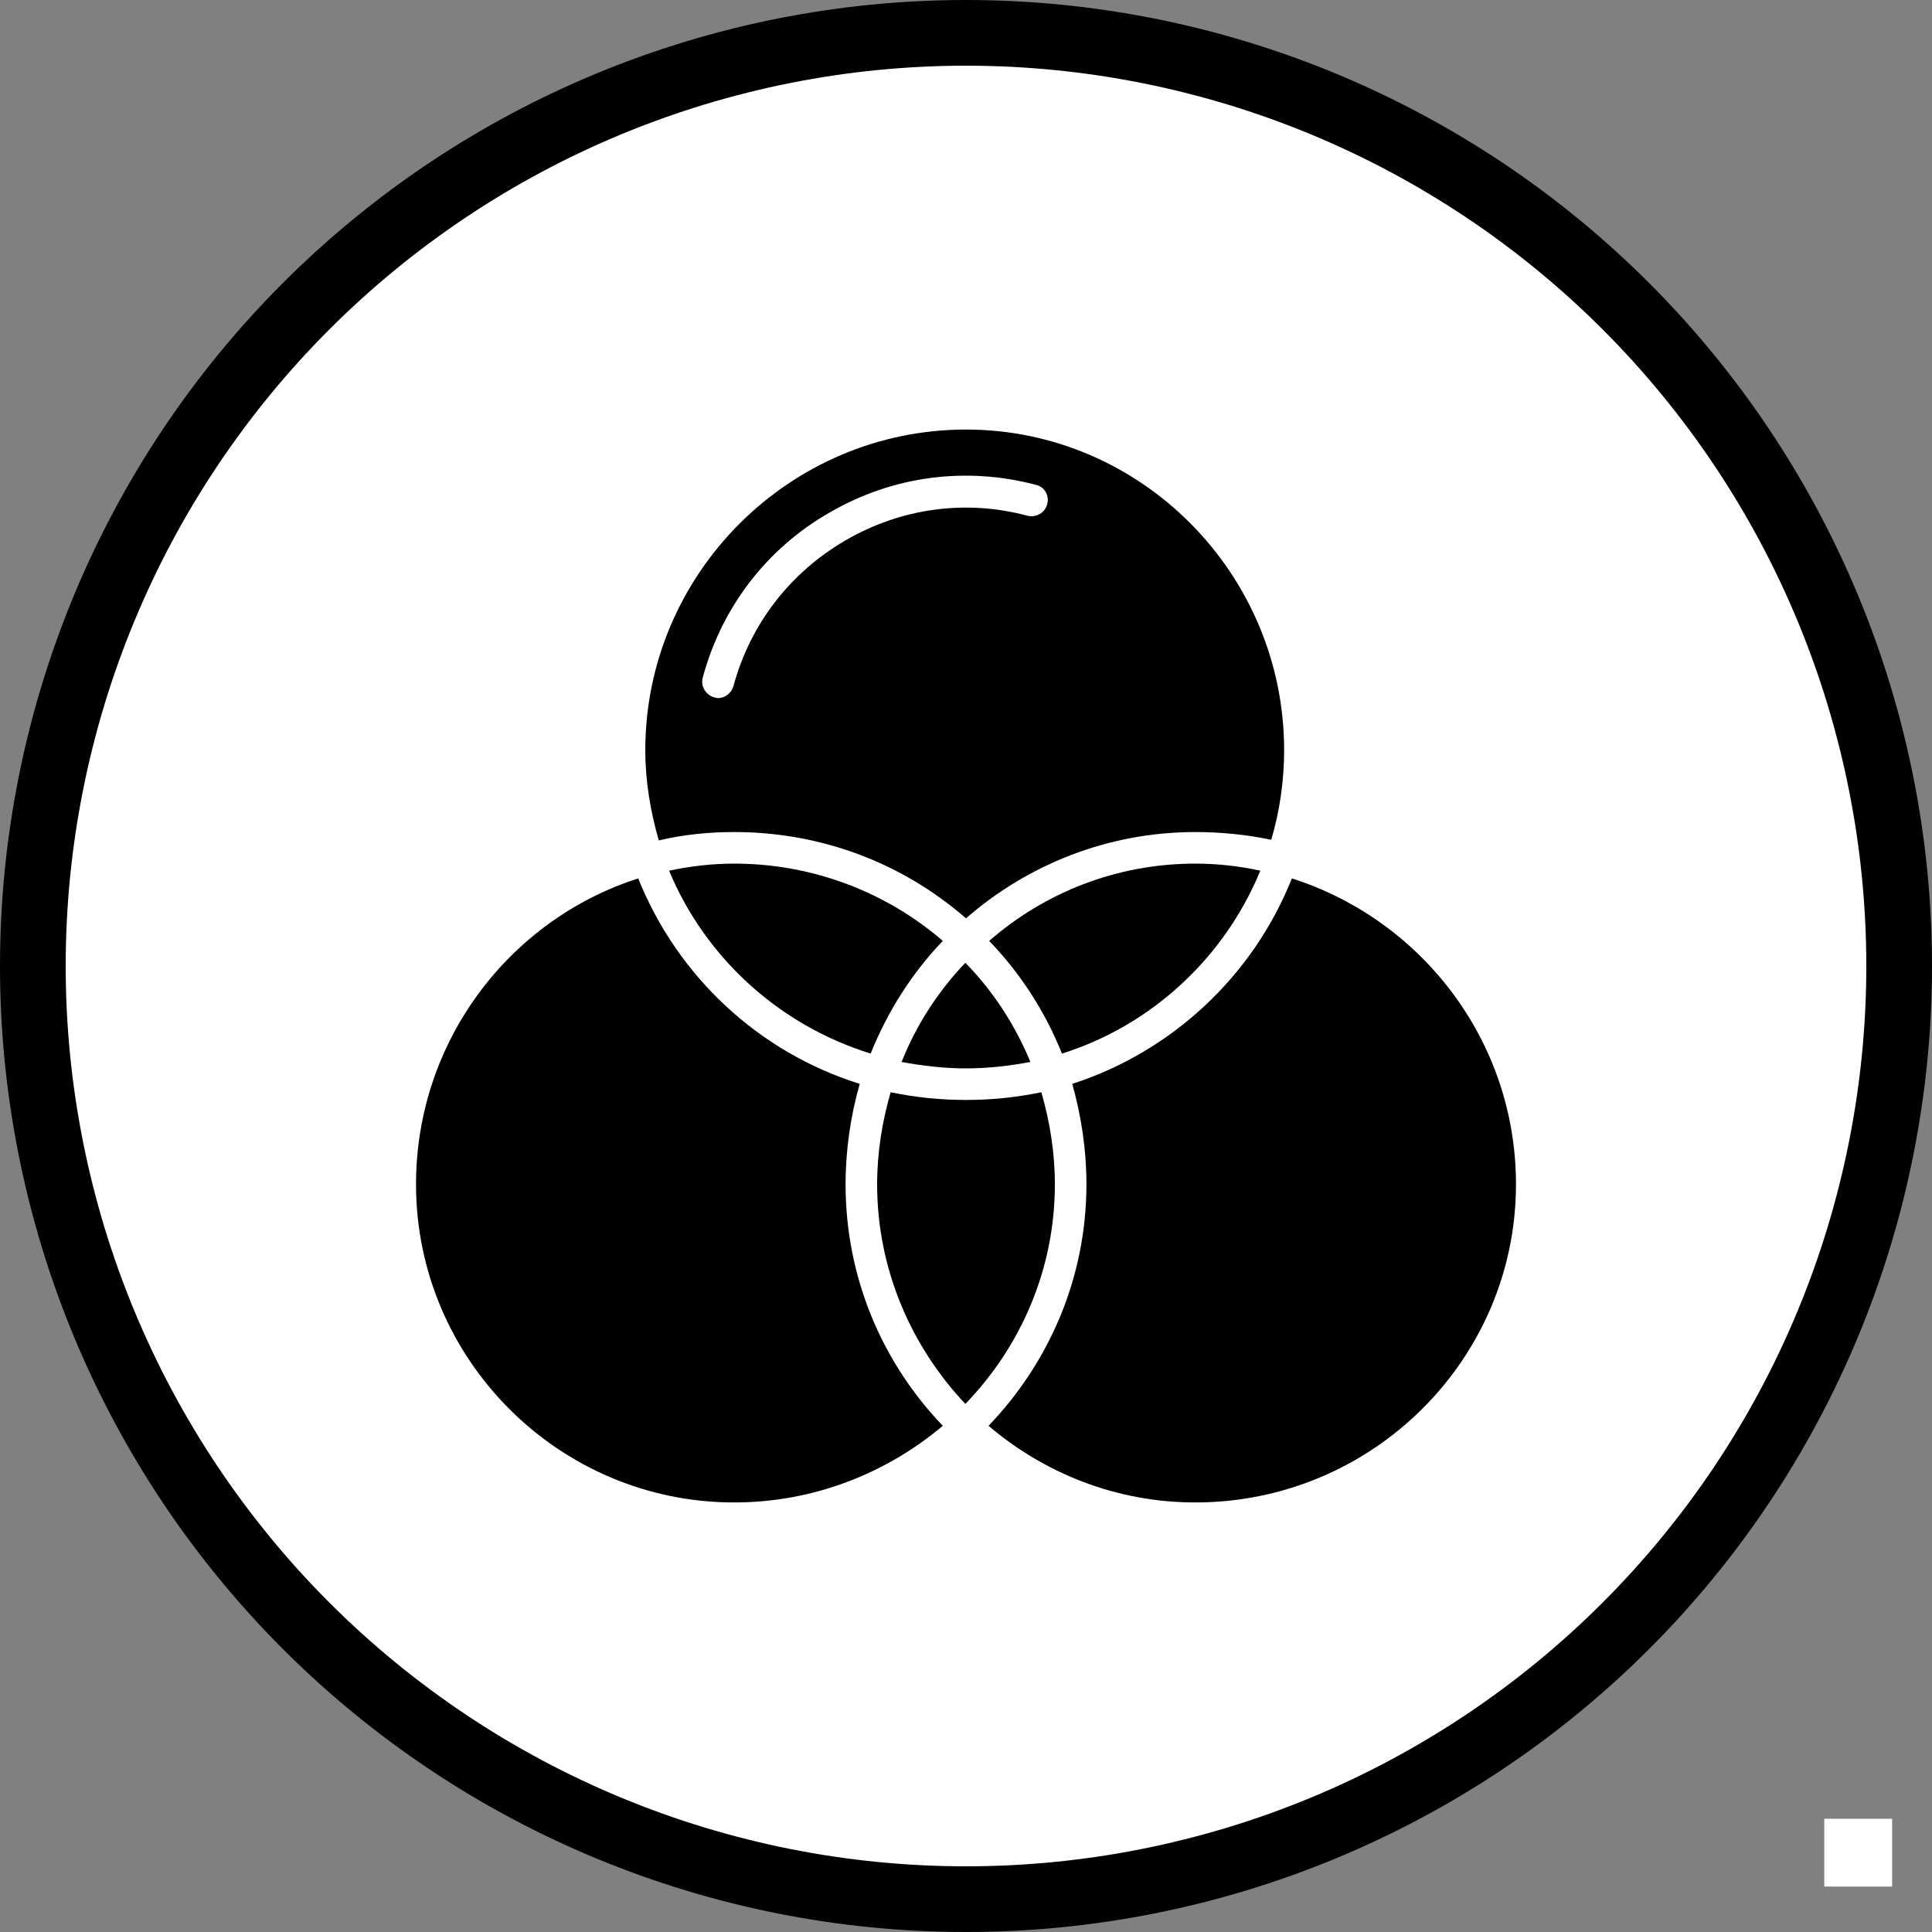
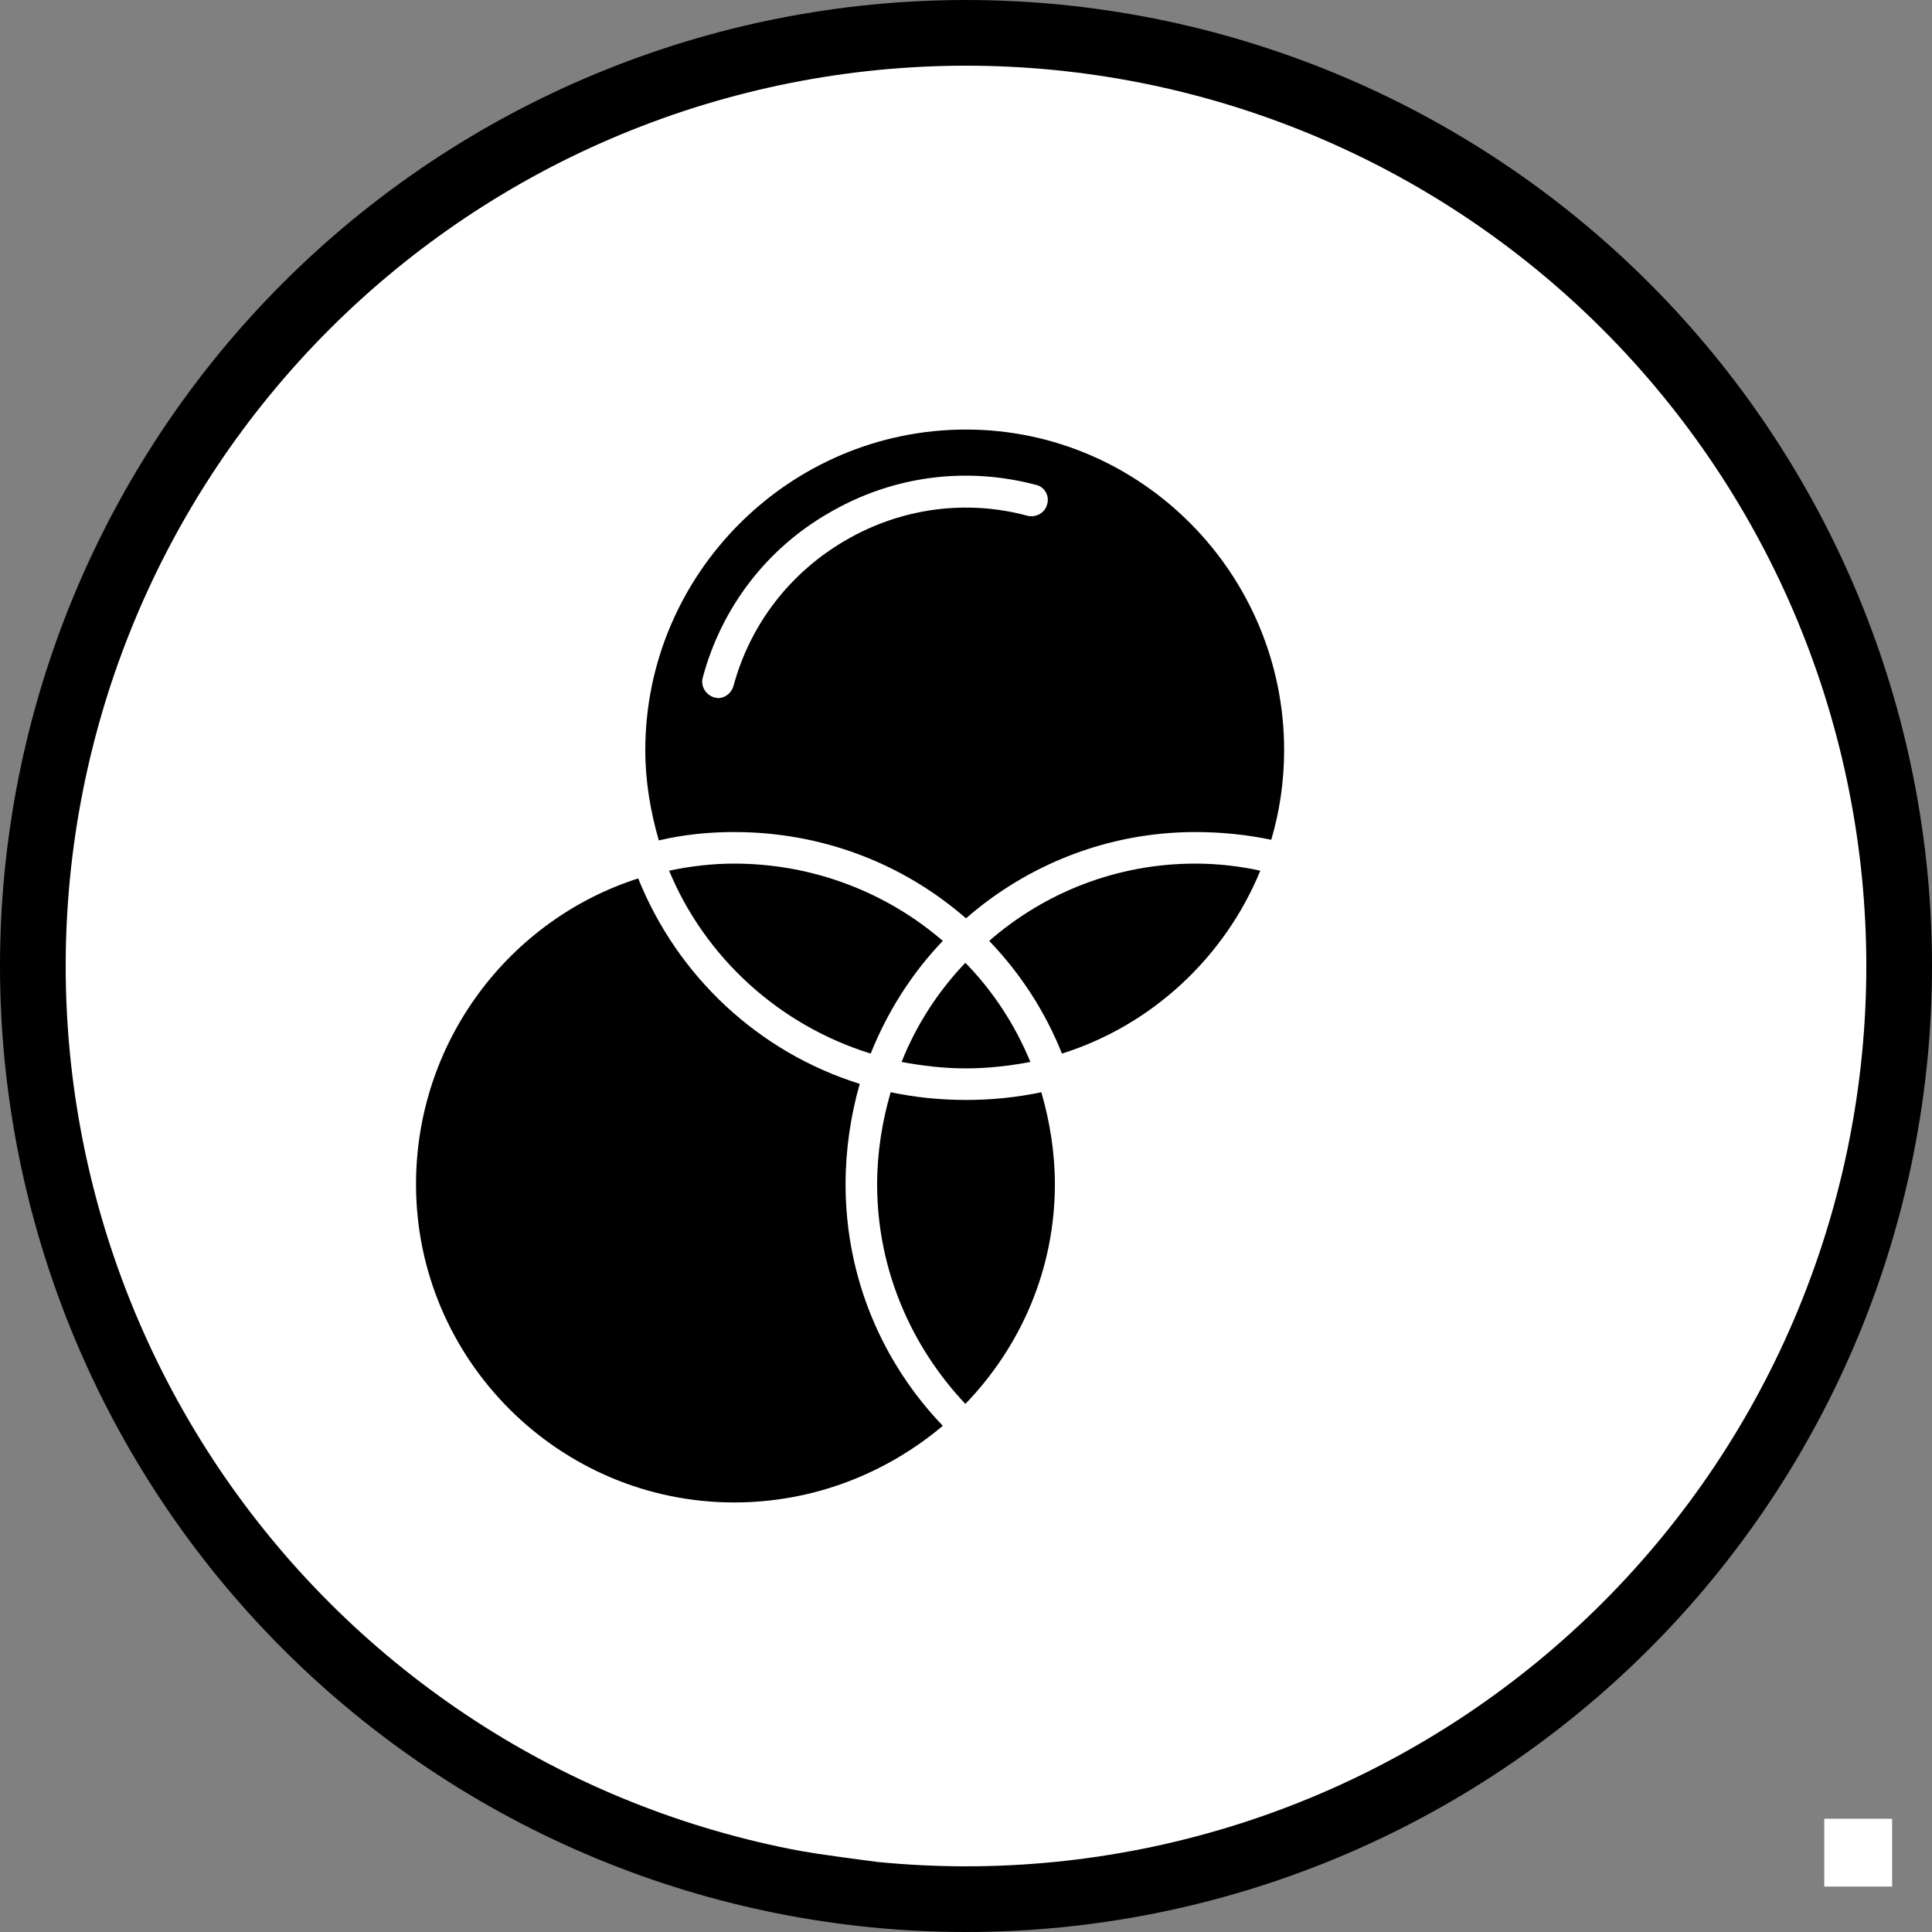
<svg xmlns="http://www.w3.org/2000/svg" version="1.0" preserveAspectRatio="xMidYMid meet" height="500" viewBox="0 0 375 375" zoomAndPan="magnify" width="500">
  <rect x="0" y="0" width="375" height="375" fill="#808080" stroke="none" />
  <defs>
    <clipPath id="0d913d1bf3">
      <path clip-rule="nonzero" d="M 354.09 353.016 L 367.59 353.016 L 367.59 366.516 L 354.09 366.516 Z M 354.09 353.016" />
    </clipPath>
  </defs>
  <g clip-path="url(#0d913d1bf3)">
    <path fill-rule="nonzero" fill-opacity="1" d="M 354.09 353.016 L 367.262 353.016 L 367.262 366.184 L 354.09 366.184 Z M 354.09 353.016" fill="#ffffff" />
  </g>
  <path fill-rule="nonzero" fill-opacity="1" d="M 375 187.5 C 375 190.57 374.926 193.637 374.773 196.699 C 374.625 199.766 374.398 202.824 374.098 205.879 C 373.797 208.934 373.422 211.977 372.969 215.012 C 372.52 218.047 371.996 221.07 371.398 224.078 C 370.797 227.09 370.125 230.082 369.379 233.059 C 368.637 236.035 367.816 238.992 366.926 241.93 C 366.035 244.863 365.074 247.777 364.039 250.668 C 363.004 253.555 361.902 256.418 360.727 259.254 C 359.555 262.09 358.309 264.891 356.996 267.668 C 355.688 270.441 354.309 273.18 352.859 275.887 C 351.414 278.594 349.902 281.262 348.324 283.895 C 346.746 286.527 345.105 289.117 343.402 291.668 C 341.695 294.223 339.93 296.73 338.102 299.195 C 336.273 301.66 334.387 304.078 332.441 306.449 C 330.492 308.82 328.488 311.145 326.43 313.418 C 324.367 315.691 322.254 317.914 320.082 320.082 C 317.914 322.254 315.691 324.367 313.418 326.43 C 311.145 328.488 308.82 330.492 306.449 332.438 C 304.078 334.387 301.66 336.273 299.195 338.102 C 296.73 339.93 294.223 341.695 291.668 343.402 C 289.117 345.105 286.527 346.746 283.895 348.324 C 281.262 349.902 278.594 351.414 275.887 352.859 C 273.18 354.309 270.441 355.688 267.668 356.996 C 264.891 358.309 262.09 359.555 259.254 360.727 C 256.418 361.902 253.555 363.004 250.668 364.039 C 247.777 365.074 244.863 366.035 241.93 366.926 C 238.992 367.816 236.035 368.637 233.059 369.379 C 230.082 370.125 227.09 370.797 224.078 371.398 C 221.07 371.996 218.047 372.52 215.012 372.969 C 211.977 373.422 208.934 373.797 205.879 374.098 C 202.824 374.398 199.766 374.625 196.699 374.773 C 193.637 374.926 190.57 375 187.5 375 C 184.43 375 181.363 374.926 178.301 374.773 C 175.234 374.625 172.176 374.398 169.121 374.098 C 166.066 373.797 163.023 373.422 159.988 372.969 C 156.953 372.52 153.93 371.996 150.922 371.398 C 147.91 370.797 144.918 370.125 141.941 369.379 C 138.965 368.637 136.008 367.816 133.07 366.926 C 130.137 366.035 127.223 365.074 124.332 364.039 C 121.445 363.004 118.582 361.902 115.746 360.727 C 112.91 359.555 110.105 358.309 107.332 356.996 C 104.559 355.688 101.82 354.309 99.113 352.859 C 96.406 351.414 93.738 349.902 91.105 348.324 C 88.473 346.746 85.883 345.105 83.332 343.402 C 80.777 341.695 78.27 339.93 75.805 338.102 C 73.34 336.273 70.922 334.387 68.551 332.438 C 66.18 330.492 63.855 328.488 61.582 326.43 C 59.309 324.367 57.086 322.254 54.918 320.082 C 52.746 317.914 50.633 315.691 48.57 313.418 C 46.512 311.145 44.508 308.82 42.559 306.449 C 40.613 304.078 38.727 301.66 36.898 299.195 C 35.07 296.73 33.305 294.223 31.598 291.668 C 29.895 289.117 28.254 286.527 26.676 283.895 C 25.098 281.262 23.586 278.594 22.141 275.887 C 20.691 273.18 19.312 270.441 18.004 267.668 C 16.691 264.891 15.445 262.09 14.273 259.254 C 13.098 256.418 11.996 253.555 10.961 250.668 C 9.926 247.777 8.965 244.863 8.074 241.93 C 7.184 238.992 6.363 236.035 5.621 233.059 C 4.875 230.082 4.203 227.09 3.602 224.078 C 3.004 221.07 2.48 218.047 2.031 215.012 C 1.578 211.977 1.203 208.934 0.902 205.879 C 0.602 202.824 0.375 199.766 0.227 196.699 C 0.074 193.637 0 190.57 0 187.5 C 0 184.43 0.074 181.363 0.227 178.301 C 0.375 175.234 0.602 172.176 0.902 169.121 C 1.203 166.066 1.578 163.023 2.031 159.988 C 2.48 156.953 3.004 153.93 3.602 150.922 C 4.203 147.91 4.875 144.918 5.621 141.941 C 6.363 138.965 7.184 136.008 8.074 133.07 C 8.965 130.137 9.926 127.223 10.961 124.332 C 11.996 121.445 13.098 118.582 14.273 115.746 C 15.445 112.91 16.691 110.105 18.004 107.332 C 19.312 104.559 20.691 101.82 22.141 99.113 C 23.586 96.406 25.098 93.738 26.676 91.105 C 28.254 88.473 29.895 85.883 31.598 83.332 C 33.305 80.777 35.07 78.27 36.898 75.805 C 38.727 73.34 40.613 70.922 42.559 68.551 C 44.508 66.18 46.512 63.855 48.57 61.582 C 50.633 59.309 52.746 57.086 54.918 54.918 C 57.086 52.746 59.309 50.633 61.582 48.57 C 63.855 46.512 66.18 44.508 68.551 42.559 C 70.922 40.613 73.34 38.727 75.805 36.898 C 78.27 35.07 80.777 33.305 83.332 31.598 C 85.883 29.895 88.473 28.254 91.105 26.676 C 93.738 25.098 96.406 23.586 99.113 22.141 C 101.82 20.691 104.559 19.312 107.332 18.004 C 110.105 16.691 112.91 15.445 115.746 14.273 C 118.582 13.098 121.445 11.996 124.332 10.961 C 127.223 9.926 130.137 8.965 133.07 8.074 C 136.008 7.184 138.965 6.363 141.941 5.617 C 144.918 4.875 147.91 4.203 150.922 3.602 C 153.93 3.004 156.953 2.48 159.988 2.031 C 163.023 1.578 166.066 1.203 169.121 0.902 C 172.176 0.602 175.234 0.375 178.301 0.227 C 181.363 0.074 184.43 0 187.5 0 C 190.57 0 193.637 0.074 196.699 0.227 C 199.766 0.375 202.824 0.602 205.879 0.902 C 208.934 1.203 211.977 1.578 215.012 2.031 C 218.047 2.48 221.07 3.004 224.078 3.602 C 227.09 4.203 230.082 4.875 233.059 5.617 C 236.035 6.363 238.992 7.184 241.93 8.074 C 244.863 8.965 247.777 9.926 250.668 10.961 C 253.555 11.996 256.418 13.098 259.254 14.273 C 262.09 15.445 264.891 16.691 267.668 18.004 C 270.441 19.312 273.18 20.691 275.887 22.141 C 278.594 23.586 281.262 25.098 283.895 26.676 C 286.527 28.254 289.117 29.895 291.668 31.598 C 294.223 33.305 296.73 35.07 299.195 36.898 C 301.66 38.727 304.078 40.613 306.449 42.559 C 308.82 44.508 311.145 46.512 313.418 48.57 C 315.691 50.633 317.914 52.746 320.082 54.918 C 322.254 57.086 324.367 59.309 326.43 61.582 C 328.488 63.855 330.492 66.18 332.441 68.551 C 334.387 70.922 336.273 73.34 338.102 75.805 C 339.93 78.27 341.695 80.777 343.402 83.332 C 345.105 85.883 346.746 88.473 348.324 91.105 C 349.902 93.738 351.414 96.406 352.859 99.113 C 354.309 101.82 355.688 104.559 356.996 107.332 C 358.309 110.105 359.555 112.91 360.727 115.746 C 361.902 118.582 363.004 121.445 364.039 124.332 C 365.074 127.223 366.035 130.137 366.926 133.07 C 367.816 136.008 368.637 138.965 369.379 141.941 C 370.125 144.918 370.797 147.91 371.398 150.922 C 371.996 153.93 372.52 156.953 372.969 159.988 C 373.422 163.023 373.797 166.066 374.098 169.121 C 374.398 172.176 374.625 175.234 374.773 178.301 C 374.926 181.363 375 184.43 375 187.5 Z M 375 187.5" fill="#000000" />
-   <path fill-rule="nonzero" fill-opacity="1" d="M 362.25 187.5 C 362.25 190.359 362.18 193.219 362.039 196.074 C 361.898 198.93 361.688 201.781 361.41 204.629 C 361.129 207.477 360.777 210.312 360.359 213.141 C 359.938 215.969 359.449 218.785 358.891 221.594 C 358.336 224.398 357.707 227.188 357.012 229.961 C 356.316 232.734 355.555 235.492 354.727 238.227 C 353.895 240.965 353 243.68 352.035 246.371 C 351.07 249.062 350.043 251.73 348.949 254.375 C 347.852 257.016 346.695 259.629 345.473 262.215 C 344.25 264.801 342.965 267.355 341.617 269.875 C 340.27 272.398 338.859 274.887 337.387 277.34 C 335.918 279.793 334.387 282.207 332.801 284.586 C 331.211 286.965 329.562 289.301 327.859 291.598 C 326.156 293.895 324.398 296.148 322.582 298.359 C 320.77 300.57 318.902 302.734 316.98 304.855 C 315.062 306.973 313.09 309.043 311.066 311.066 C 309.043 313.09 306.973 315.062 304.855 316.98 C 302.734 318.902 300.57 320.77 298.359 322.582 C 296.148 324.398 293.895 326.156 291.598 327.859 C 289.301 329.562 286.965 331.211 284.586 332.801 C 282.207 334.387 279.793 335.918 277.34 337.387 C 274.887 338.859 272.398 340.266 269.875 341.617 C 267.355 342.965 264.801 344.25 262.215 345.473 C 259.629 346.695 257.016 347.852 254.375 348.949 C 251.73 350.043 249.062 351.07 246.371 352.035 C 243.68 353 240.965 353.895 238.227 354.727 C 235.492 355.555 232.734 356.316 229.961 357.012 C 227.188 357.707 224.398 358.336 221.594 358.891 C 218.785 359.449 215.969 359.938 213.141 360.359 C 210.312 360.777 207.477 361.129 204.629 361.41 C 201.781 361.688 198.93 361.898 196.074 362.039 C 193.219 362.18 190.359 362.25 187.5 362.25 C 184.641 362.25 181.781 362.18 178.926 362.039 C 176.07 361.898 173.219 361.688 170.371 361.41 C 167.523 361.129 164.688 360.777 161.859 360.359 C 159.031 359.938 156.215 359.449 153.406 358.891 C 150.602 358.336 147.812 357.707 145.039 357.012 C 142.266 356.316 139.508 355.555 136.773 354.727 C 134.035 353.895 131.32 353 128.629 352.035 C 125.938 351.07 123.27 350.043 120.625 348.949 C 117.984 347.852 115.371 346.695 112.785 345.473 C 110.199 344.25 107.645 342.965 105.125 341.617 C 102.602 340.266 100.113 338.859 97.66 337.387 C 95.207 335.918 92.793 334.387 90.414 332.801 C 88.035 331.211 85.699 329.562 83.402 327.859 C 81.105 326.156 78.852 324.398 76.641 322.582 C 74.43 320.77 72.266 318.902 70.145 316.98 C 68.027 315.062 65.957 313.09 63.934 311.066 C 61.91 309.043 59.938 306.973 58.02 304.855 C 56.098 302.734 54.23 300.57 52.418 298.359 C 50.602 296.148 48.844 293.895 47.141 291.598 C 45.438 289.301 43.789 286.965 42.199 284.586 C 40.613 282.207 39.082 279.793 37.613 277.34 C 36.141 274.887 34.73 272.398 33.383 269.875 C 32.035 267.355 30.75 264.801 29.527 262.215 C 28.305 259.629 27.148 257.016 26.051 254.375 C 24.957 251.73 23.93 249.062 22.965 246.371 C 22 243.68 21.105 240.965 20.273 238.227 C 19.445 235.492 18.684 232.734 17.988 229.961 C 17.293 227.188 16.664 224.398 16.109 221.594 C 15.551 218.785 15.062 215.969 14.641 213.141 C 14.223 210.312 13.871 207.477 13.59 204.629 C 13.312 201.781 13.102 198.93 12.961 196.074 C 12.82 193.219 12.75 190.359 12.75 187.5 C 12.75 184.641 12.82 181.781 12.961 178.926 C 13.102 176.07 13.312 173.219 13.59 170.371 C 13.871 167.523 14.223 164.688 14.641 161.859 C 15.062 159.031 15.551 156.215 16.109 153.406 C 16.664 150.602 17.293 147.812 17.988 145.039 C 18.684 142.266 19.445 139.508 20.273 136.773 C 21.105 134.035 22 131.32 22.965 128.629 C 23.93 125.938 24.957 123.27 26.051 120.625 C 27.148 117.984 28.305 115.371 29.527 112.785 C 30.75 110.199 32.035 107.645 33.383 105.125 C 34.73 102.602 36.141 100.113 37.613 97.66 C 39.082 95.207 40.613 92.793 42.199 90.414 C 43.789 88.035 45.438 85.699 47.141 83.402 C 48.844 81.105 50.602 78.852 52.418 76.641 C 54.23 74.43 56.098 72.266 58.02 70.145 C 59.938 68.027 61.91 65.957 63.934 63.934 C 65.957 61.91 68.027 59.938 70.145 58.02 C 72.266 56.098 74.43 54.23 76.641 52.418 C 78.852 50.602 81.105 48.844 83.402 47.141 C 85.699 45.438 88.035 43.789 90.414 42.199 C 92.793 40.613 95.207 39.082 97.66 37.613 C 100.113 36.141 102.602 34.73 105.125 33.383 C 107.645 32.035 110.199 30.75 112.785 29.527 C 115.371 28.305 117.984 27.148 120.625 26.051 C 123.27 24.957 125.938 23.93 128.629 22.965 C 131.32 22 134.035 21.105 136.773 20.273 C 139.508 19.445 142.266 18.684 145.039 17.988 C 147.812 17.293 150.602 16.664 153.406 16.109 C 156.215 15.551 159.031 15.062 161.859 14.641 C 164.688 14.223 167.523 13.871 170.371 13.59 C 173.219 13.312 176.07 13.102 178.926 12.961 C 181.781 12.82 184.641 12.75 187.5 12.75 C 190.359 12.75 193.219 12.82 196.074 12.961 C 198.93 13.102 201.781 13.312 204.629 13.59 C 207.477 13.871 210.312 14.223 213.141 14.641 C 215.969 15.062 218.785 15.551 221.594 16.109 C 224.398 16.664 227.188 17.293 229.961 17.988 C 232.734 18.684 235.492 19.445 238.227 20.273 C 240.965 21.105 243.68 22 246.371 22.965 C 249.062 23.93 251.73 24.957 254.375 26.051 C 257.016 27.148 259.629 28.305 262.215 29.527 C 264.801 30.75 267.355 32.035 269.875 33.383 C 272.398 34.73 274.887 36.141 277.34 37.613 C 279.793 39.082 282.207 40.613 284.586 42.199 C 286.965 43.789 289.301 45.438 291.598 47.141 C 293.895 48.844 296.148 50.602 298.359 52.418 C 300.57 54.23 302.734 56.098 304.855 58.02 C 306.973 59.938 309.043 61.91 311.066 63.934 C 313.09 65.957 315.062 68.027 316.98 70.145 C 318.902 72.266 320.77 74.43 322.582 76.641 C 324.398 78.852 326.156 81.105 327.859 83.402 C 329.562 85.699 331.211 88.035 332.801 90.414 C 334.387 92.793 335.918 95.207 337.387 97.66 C 338.859 100.113 340.27 102.602 341.617 105.125 C 342.965 107.645 344.25 110.199 345.473 112.785 C 346.695 115.371 347.852 117.984 348.949 120.625 C 350.043 123.27 351.07 125.938 352.035 128.629 C 353 131.32 353.895 134.035 354.727 136.773 C 355.555 139.508 356.316 142.266 357.012 145.039 C 357.707 147.812 358.336 150.602 358.891 153.406 C 359.449 156.215 359.938 159.031 360.359 161.859 C 360.777 164.688 361.129 167.523 361.41 170.371 C 361.688 173.219 361.898 176.07 362.039 178.926 C 362.18 181.781 362.25 184.641 362.25 187.5 Z M 362.25 187.5" fill="#ffffff" />
+   <path fill-rule="nonzero" fill-opacity="1" d="M 362.25 187.5 C 362.25 190.359 362.18 193.219 362.039 196.074 C 361.898 198.93 361.688 201.781 361.41 204.629 C 361.129 207.477 360.777 210.312 360.359 213.141 C 359.938 215.969 359.449 218.785 358.891 221.594 C 358.336 224.398 357.707 227.188 357.012 229.961 C 356.316 232.734 355.555 235.492 354.727 238.227 C 353.895 240.965 353 243.68 352.035 246.371 C 351.07 249.062 350.043 251.73 348.949 254.375 C 347.852 257.016 346.695 259.629 345.473 262.215 C 344.25 264.801 342.965 267.355 341.617 269.875 C 340.27 272.398 338.859 274.887 337.387 277.34 C 335.918 279.793 334.387 282.207 332.801 284.586 C 331.211 286.965 329.562 289.301 327.859 291.598 C 326.156 293.895 324.398 296.148 322.582 298.359 C 320.77 300.57 318.902 302.734 316.98 304.855 C 315.062 306.973 313.09 309.043 311.066 311.066 C 309.043 313.09 306.973 315.062 304.855 316.98 C 302.734 318.902 300.57 320.77 298.359 322.582 C 296.148 324.398 293.895 326.156 291.598 327.859 C 289.301 329.562 286.965 331.211 284.586 332.801 C 282.207 334.387 279.793 335.918 277.34 337.387 C 274.887 338.859 272.398 340.266 269.875 341.617 C 267.355 342.965 264.801 344.25 262.215 345.473 C 259.629 346.695 257.016 347.852 254.375 348.949 C 251.73 350.043 249.062 351.07 246.371 352.035 C 243.68 353 240.965 353.895 238.227 354.727 C 235.492 355.555 232.734 356.316 229.961 357.012 C 227.188 357.707 224.398 358.336 221.594 358.891 C 218.785 359.449 215.969 359.938 213.141 360.359 C 210.312 360.777 207.477 361.129 204.629 361.41 C 201.781 361.688 198.93 361.898 196.074 362.039 C 193.219 362.18 190.359 362.25 187.5 362.25 C 184.641 362.25 181.781 362.18 178.926 362.039 C 176.07 361.898 173.219 361.688 170.371 361.41 C 159.031 359.938 156.215 359.449 153.406 358.891 C 150.602 358.336 147.812 357.707 145.039 357.012 C 142.266 356.316 139.508 355.555 136.773 354.727 C 134.035 353.895 131.32 353 128.629 352.035 C 125.938 351.07 123.27 350.043 120.625 348.949 C 117.984 347.852 115.371 346.695 112.785 345.473 C 110.199 344.25 107.645 342.965 105.125 341.617 C 102.602 340.266 100.113 338.859 97.66 337.387 C 95.207 335.918 92.793 334.387 90.414 332.801 C 88.035 331.211 85.699 329.562 83.402 327.859 C 81.105 326.156 78.852 324.398 76.641 322.582 C 74.43 320.77 72.266 318.902 70.145 316.98 C 68.027 315.062 65.957 313.09 63.934 311.066 C 61.91 309.043 59.938 306.973 58.02 304.855 C 56.098 302.734 54.23 300.57 52.418 298.359 C 50.602 296.148 48.844 293.895 47.141 291.598 C 45.438 289.301 43.789 286.965 42.199 284.586 C 40.613 282.207 39.082 279.793 37.613 277.34 C 36.141 274.887 34.73 272.398 33.383 269.875 C 32.035 267.355 30.75 264.801 29.527 262.215 C 28.305 259.629 27.148 257.016 26.051 254.375 C 24.957 251.73 23.93 249.062 22.965 246.371 C 22 243.68 21.105 240.965 20.273 238.227 C 19.445 235.492 18.684 232.734 17.988 229.961 C 17.293 227.188 16.664 224.398 16.109 221.594 C 15.551 218.785 15.062 215.969 14.641 213.141 C 14.223 210.312 13.871 207.477 13.59 204.629 C 13.312 201.781 13.102 198.93 12.961 196.074 C 12.82 193.219 12.75 190.359 12.75 187.5 C 12.75 184.641 12.82 181.781 12.961 178.926 C 13.102 176.07 13.312 173.219 13.59 170.371 C 13.871 167.523 14.223 164.688 14.641 161.859 C 15.062 159.031 15.551 156.215 16.109 153.406 C 16.664 150.602 17.293 147.812 17.988 145.039 C 18.684 142.266 19.445 139.508 20.273 136.773 C 21.105 134.035 22 131.32 22.965 128.629 C 23.93 125.938 24.957 123.27 26.051 120.625 C 27.148 117.984 28.305 115.371 29.527 112.785 C 30.75 110.199 32.035 107.645 33.383 105.125 C 34.73 102.602 36.141 100.113 37.613 97.66 C 39.082 95.207 40.613 92.793 42.199 90.414 C 43.789 88.035 45.438 85.699 47.141 83.402 C 48.844 81.105 50.602 78.852 52.418 76.641 C 54.23 74.43 56.098 72.266 58.02 70.145 C 59.938 68.027 61.91 65.957 63.934 63.934 C 65.957 61.91 68.027 59.938 70.145 58.02 C 72.266 56.098 74.43 54.23 76.641 52.418 C 78.852 50.602 81.105 48.844 83.402 47.141 C 85.699 45.438 88.035 43.789 90.414 42.199 C 92.793 40.613 95.207 39.082 97.66 37.613 C 100.113 36.141 102.602 34.73 105.125 33.383 C 107.645 32.035 110.199 30.75 112.785 29.527 C 115.371 28.305 117.984 27.148 120.625 26.051 C 123.27 24.957 125.938 23.93 128.629 22.965 C 131.32 22 134.035 21.105 136.773 20.273 C 139.508 19.445 142.266 18.684 145.039 17.988 C 147.812 17.293 150.602 16.664 153.406 16.109 C 156.215 15.551 159.031 15.062 161.859 14.641 C 164.688 14.223 167.523 13.871 170.371 13.59 C 173.219 13.312 176.07 13.102 178.926 12.961 C 181.781 12.82 184.641 12.75 187.5 12.75 C 190.359 12.75 193.219 12.82 196.074 12.961 C 198.93 13.102 201.781 13.312 204.629 13.59 C 207.477 13.871 210.312 14.223 213.141 14.641 C 215.969 15.062 218.785 15.551 221.594 16.109 C 224.398 16.664 227.188 17.293 229.961 17.988 C 232.734 18.684 235.492 19.445 238.227 20.273 C 240.965 21.105 243.68 22 246.371 22.965 C 249.062 23.93 251.73 24.957 254.375 26.051 C 257.016 27.148 259.629 28.305 262.215 29.527 C 264.801 30.75 267.355 32.035 269.875 33.383 C 272.398 34.73 274.887 36.141 277.34 37.613 C 279.793 39.082 282.207 40.613 284.586 42.199 C 286.965 43.789 289.301 45.438 291.598 47.141 C 293.895 48.844 296.148 50.602 298.359 52.418 C 300.57 54.23 302.734 56.098 304.855 58.02 C 306.973 59.938 309.043 61.91 311.066 63.934 C 313.09 65.957 315.062 68.027 316.98 70.145 C 318.902 72.266 320.77 74.43 322.582 76.641 C 324.398 78.852 326.156 81.105 327.859 83.402 C 329.562 85.699 331.211 88.035 332.801 90.414 C 334.387 92.793 335.918 95.207 337.387 97.66 C 338.859 100.113 340.27 102.602 341.617 105.125 C 342.965 107.645 344.25 110.199 345.473 112.785 C 346.695 115.371 347.852 117.984 348.949 120.625 C 350.043 123.27 351.07 125.938 352.035 128.629 C 353 131.32 353.895 134.035 354.727 136.773 C 355.555 139.508 356.316 142.266 357.012 145.039 C 357.707 147.812 358.336 150.602 358.891 153.406 C 359.449 156.215 359.938 159.031 360.359 161.859 C 360.777 164.688 361.129 167.523 361.41 170.371 C 361.688 173.219 361.898 176.07 362.039 178.926 C 362.18 181.781 362.25 184.641 362.25 187.5 Z M 362.25 187.5" fill="#ffffff" />
  <path fill-rule="evenodd" fill-opacity="1" d="M 127.875 163.125 C 132.625 162 137.5 161.5 142.5 161.5 C 159.25 161.5 175 167.375 187.5 178.25 C 199.375 167.875 215 161.5 232 161.5 C 237 161.5 242 162 246.75 163 C 248.375 157.5 249.25 151.625 249.25 145.625 C 249.25 111.375 221.5 83.375 187.5 83.375 C 153.25 83.375 125.25 111.375 125.25 145.625 C 125.25 151.625 126.25 157.5 127.875 163.125 Z M 142.375 133.125 C 142 134.5 140.75 135.5 139.375 135.5 C 139.125 135.5 138.875 135.375 138.625 135.375 C 137 134.875 136 133.25 136.375 131.625 C 140 118 148.75 106.5 161 99.5 C 173.25 92.375 187.5 90.5 201.125 94.125 C 202.75 94.5 203.75 96.25 203.25 97.875 C 202.875 99.5 201.125 100.5 199.5 100.125 C 187.5 96.875 174.875 98.625 164.125 104.875 C 153.375 111.125 145.625 121.125 142.375 133.125 Z M 142.375 133.125" fill="#000000" />
  <path fill-rule="evenodd" fill-opacity="1" d="M 129.875 169 C 136.875 185.875 151.25 199 169 204.5 C 172.25 196.375 177 188.875 183 182.625 C 172.125 173.25 157.875 167.625 142.5 167.625 C 138.25 167.625 134 168.125 129.875 169 Z M 129.875 169" fill="#000000" />
  <path fill-rule="evenodd" fill-opacity="1" d="M 192 182.625 C 198.125 189 202.875 196.375 206.125 204.5 C 223.625 199 237.75 185.75 244.625 169 C 240.625 168.125 236.375 167.625 232 167.625 C 216.75 167.625 202.75 173.25 192 182.625 Z M 192 182.625" fill="#000000" />
-   <path fill-rule="evenodd" fill-opacity="1" d="M 210.875 229.875 C 210.875 248 203.625 264.5 191.875 276.75 C 202.75 286 216.75 291.625 232 291.625 C 266.375 291.625 294.25 263.875 294.25 229.875 C 294.25 202 275.875 178.5 250.75 170.5 C 243.25 189.375 227.5 204.125 208.125 210.375 C 209.875 216.625 210.875 223.125 210.875 229.875 Z M 210.875 229.875" fill="#000000" />
  <path fill-rule="evenodd" fill-opacity="1" d="M 187.375 186.875 C 182.125 192.375 177.875 198.875 175 206.125 C 179 206.875 183.25 207.375 187.5 207.375 C 191.75 207.375 196 206.875 200 206.125 C 197 198.875 192.75 192.375 187.375 186.875 Z M 187.375 186.875" fill="#000000" />
  <path fill-rule="evenodd" fill-opacity="1" d="M 80.75 229.875 C 80.75 263.875 108.5 291.625 142.5 291.625 C 157.875 291.625 172 286 183 276.75 C 171.25 264.5 164.125 248 164.125 229.875 C 164.125 223.125 165.125 216.5 166.875 210.375 C 147.25 204.25 131.5 189.5 123.875 170.5 C 98.875 178.5 80.75 202.125 80.75 229.875 Z M 80.75 229.875" fill="#000000" />
  <path fill-rule="evenodd" fill-opacity="1" d="M 170.25 229.875 C 170.25 246.375 176.875 261.375 187.375 272.5 C 198.125 261.375 204.75 246.375 204.75 229.875 C 204.75 223.625 203.75 217.625 202.125 212 C 197.375 213 192.5 213.5 187.5 213.5 C 182.5 213.5 177.625 213 172.875 212 C 171.25 217.625 170.25 223.625 170.25 229.875 Z M 170.25 229.875" fill="#000000" />
</svg>